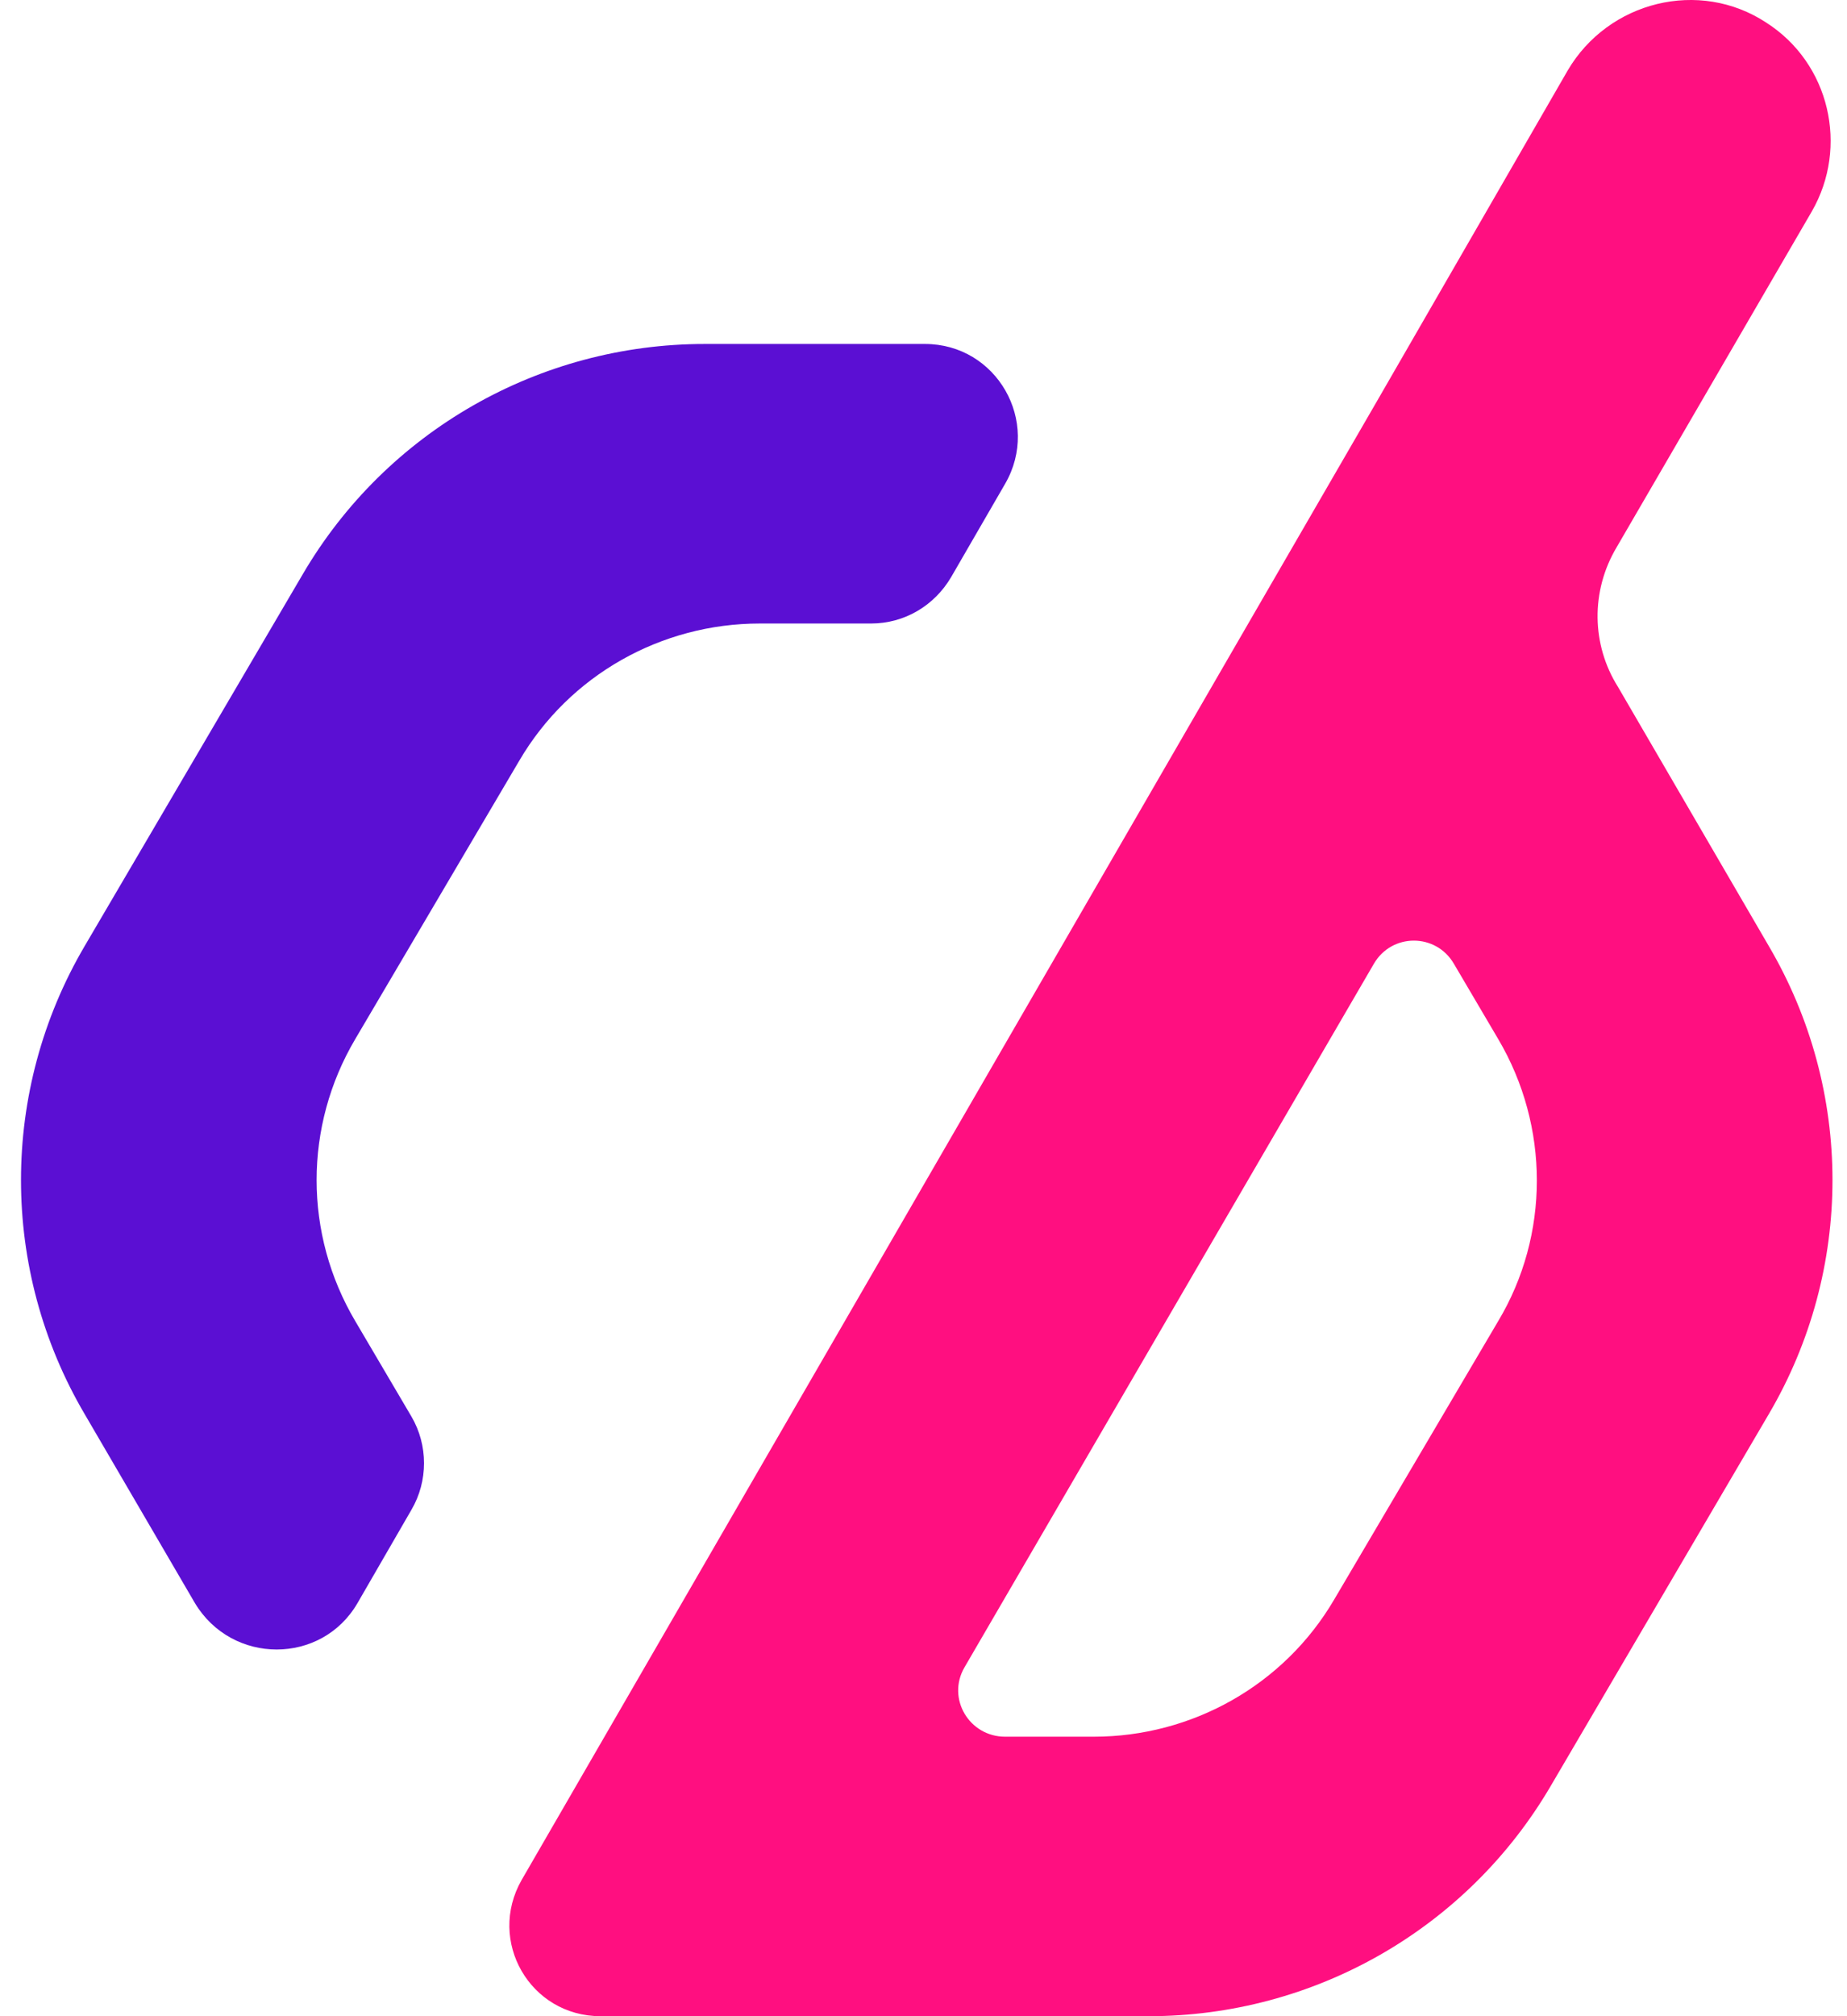
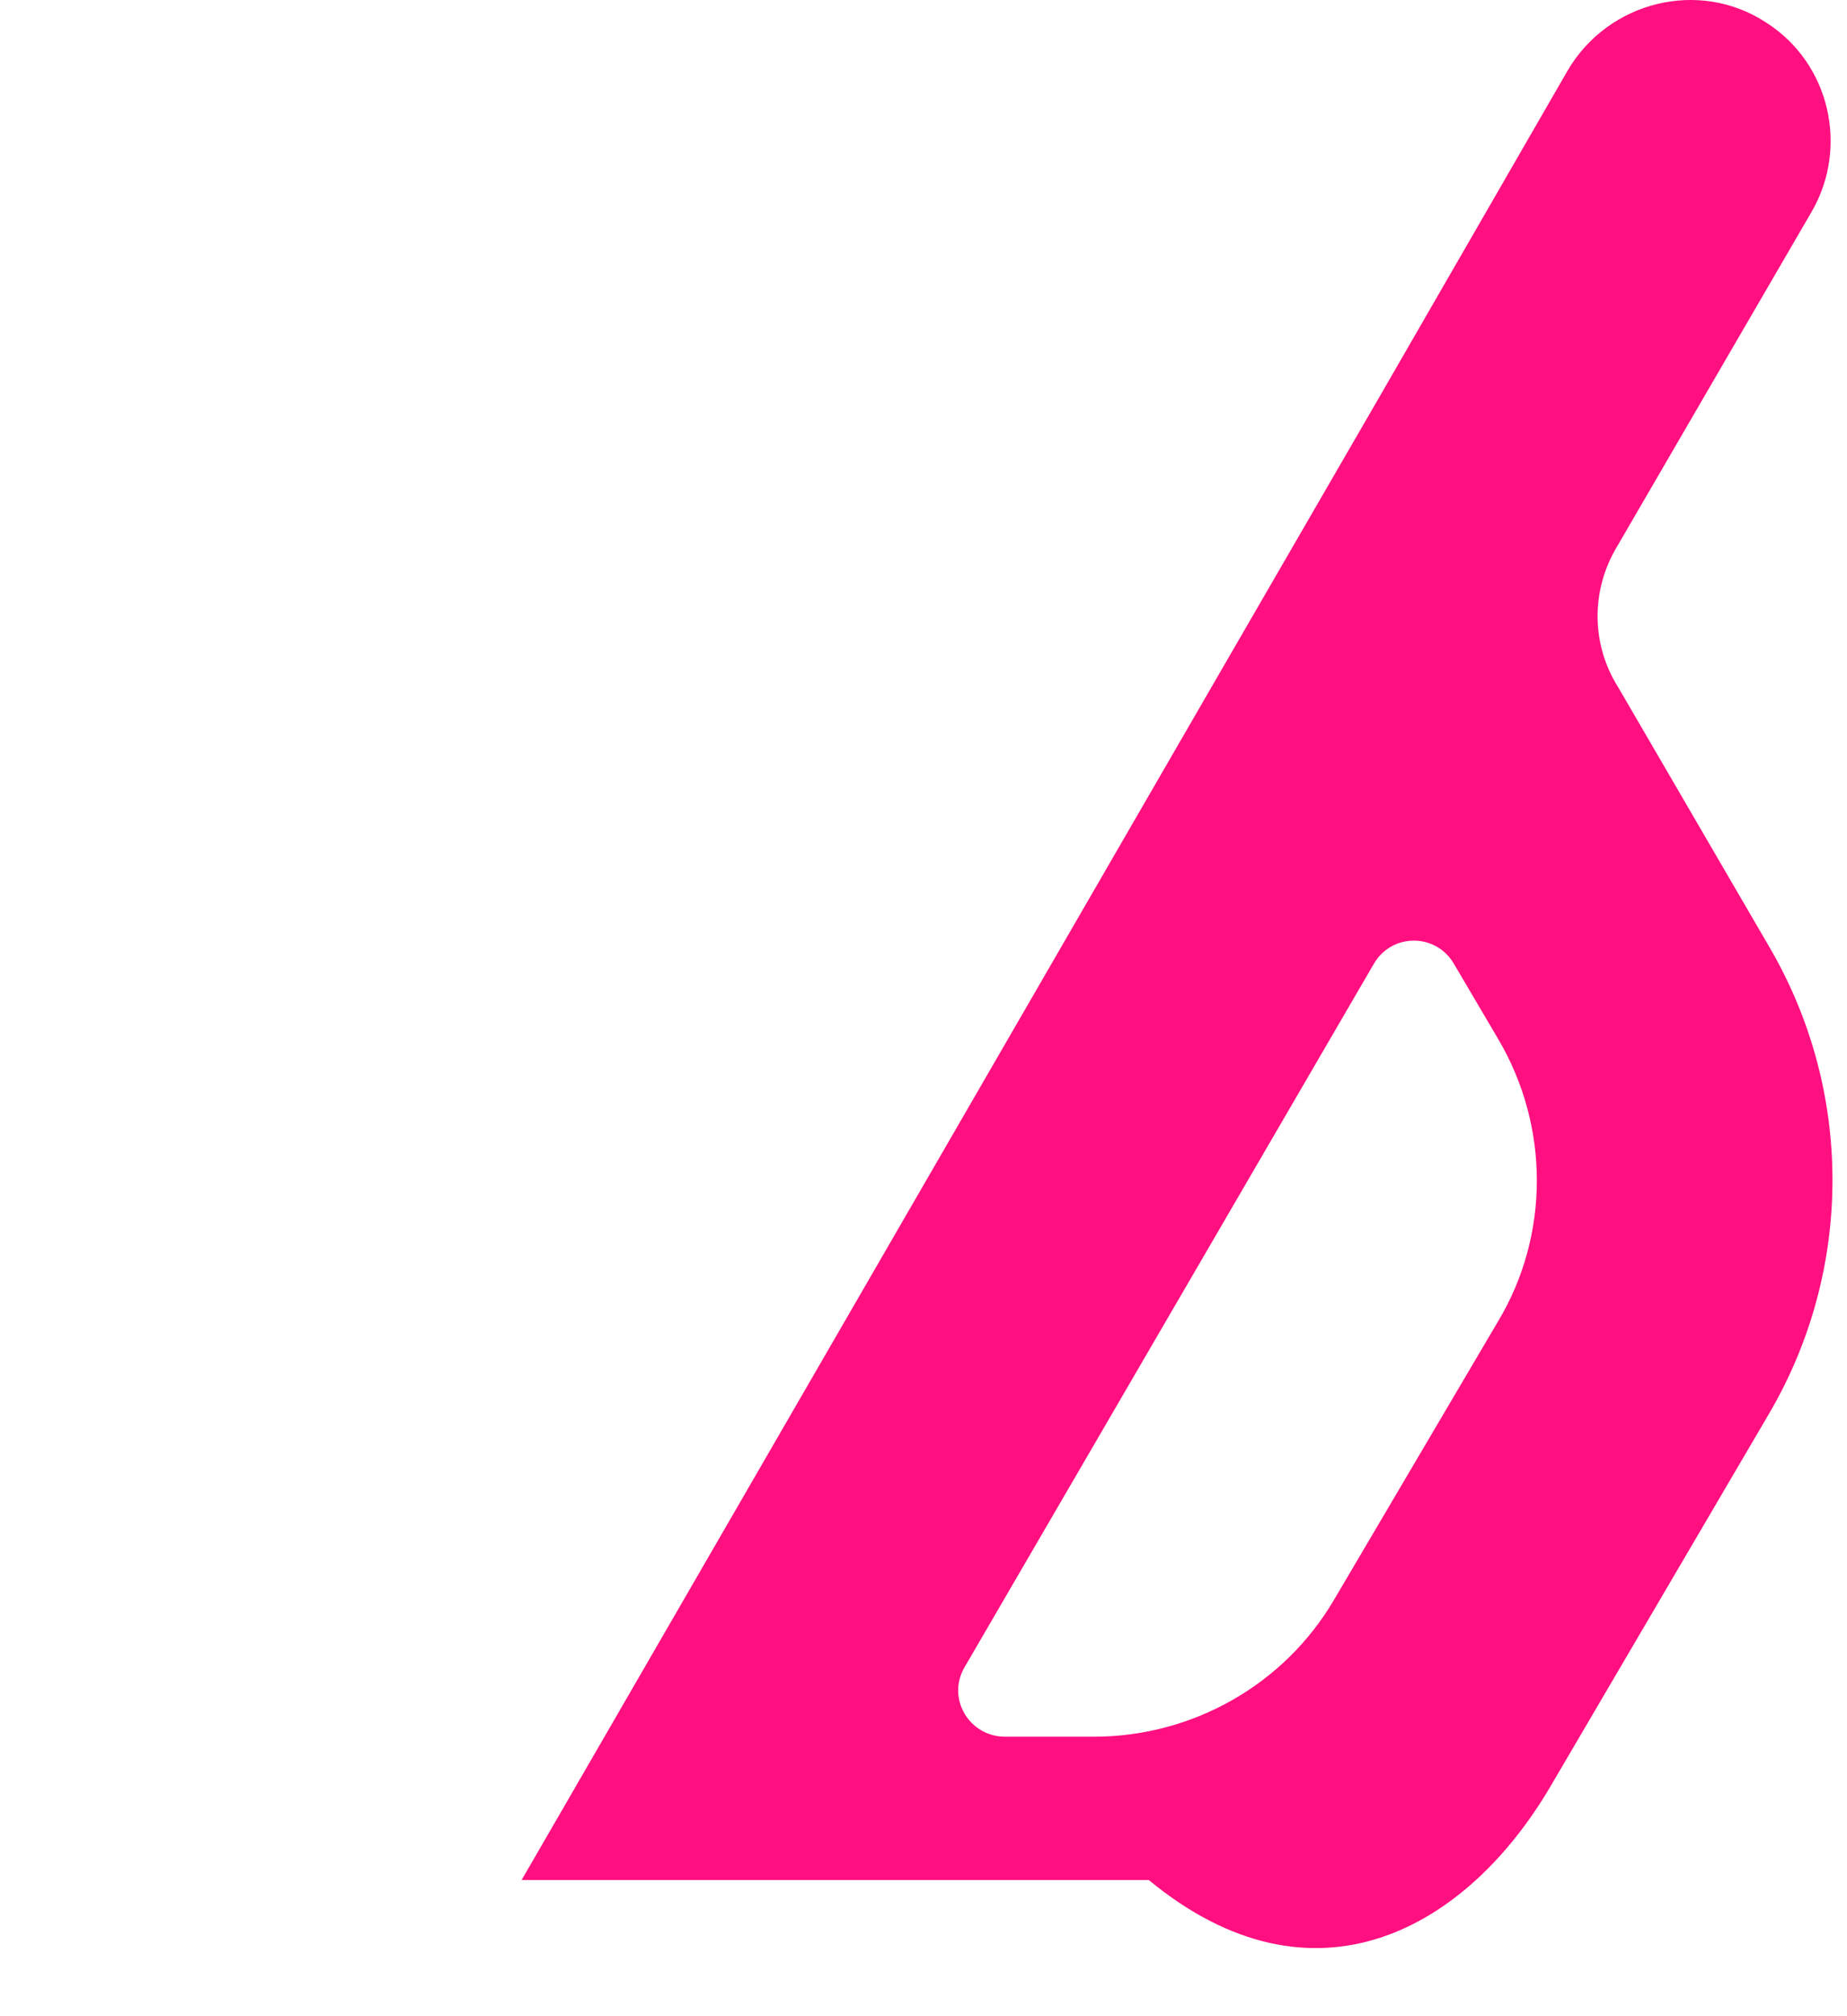
<svg xmlns="http://www.w3.org/2000/svg" width="44" height="48" viewBox="0 0 44 48" fill="none">
-   <path d="M8.519 38.161L9.802 35.943C10.201 35.261 10.201 34.407 9.802 33.725L8.462 31.45C7.236 29.374 7.236 26.815 8.462 24.739L12.368 18.114C13.566 16.066 15.761 14.844 18.099 14.844H20.751C21.549 14.844 22.262 14.417 22.661 13.735L23.945 11.517C24.8 10.038 23.745 8.189 22.034 8.189H16.788C12.853 8.189 9.203 10.265 7.208 13.678L2.018 22.521C-0.006 25.962 -0.006 30.227 2.018 33.668L4.641 38.161C5.525 39.64 7.664 39.64 8.519 38.161Z" fill="#5B0FD3" />
-   <path d="M38.515 13.024L43.162 5.033C44.046 3.498 43.59 1.507 42.079 0.54C40.482 -0.512 38.315 0.028 37.346 1.678L32.784 9.583L29.276 15.64L14.878 40.521L12.426 44.758C11.599 46.209 12.625 48 14.307 48H16.817H18.185H27.366C31.301 48 34.951 45.924 36.946 42.512L42.136 33.668C44.16 30.227 44.16 25.962 42.136 22.521L38.543 16.351C37.916 15.355 37.887 14.076 38.515 13.024ZM35.692 31.45L31.786 38.076C30.588 40.123 28.393 41.346 26.055 41.346H23.945C23.089 41.346 22.548 40.436 22.975 39.697L32.727 22.948C33.154 22.209 34.209 22.209 34.637 22.948L35.692 24.739C36.918 26.815 36.918 29.403 35.692 31.45Z" fill="#FF0F80" />
+   <path d="M38.515 13.024L43.162 5.033C44.046 3.498 43.59 1.507 42.079 0.54C40.482 -0.512 38.315 0.028 37.346 1.678L32.784 9.583L29.276 15.64L14.878 40.521L12.426 44.758H16.817H18.185H27.366C31.301 48 34.951 45.924 36.946 42.512L42.136 33.668C44.16 30.227 44.16 25.962 42.136 22.521L38.543 16.351C37.916 15.355 37.887 14.076 38.515 13.024ZM35.692 31.45L31.786 38.076C30.588 40.123 28.393 41.346 26.055 41.346H23.945C23.089 41.346 22.548 40.436 22.975 39.697L32.727 22.948C33.154 22.209 34.209 22.209 34.637 22.948L35.692 24.739C36.918 26.815 36.918 29.403 35.692 31.45Z" fill="#FF0F80" />
</svg>